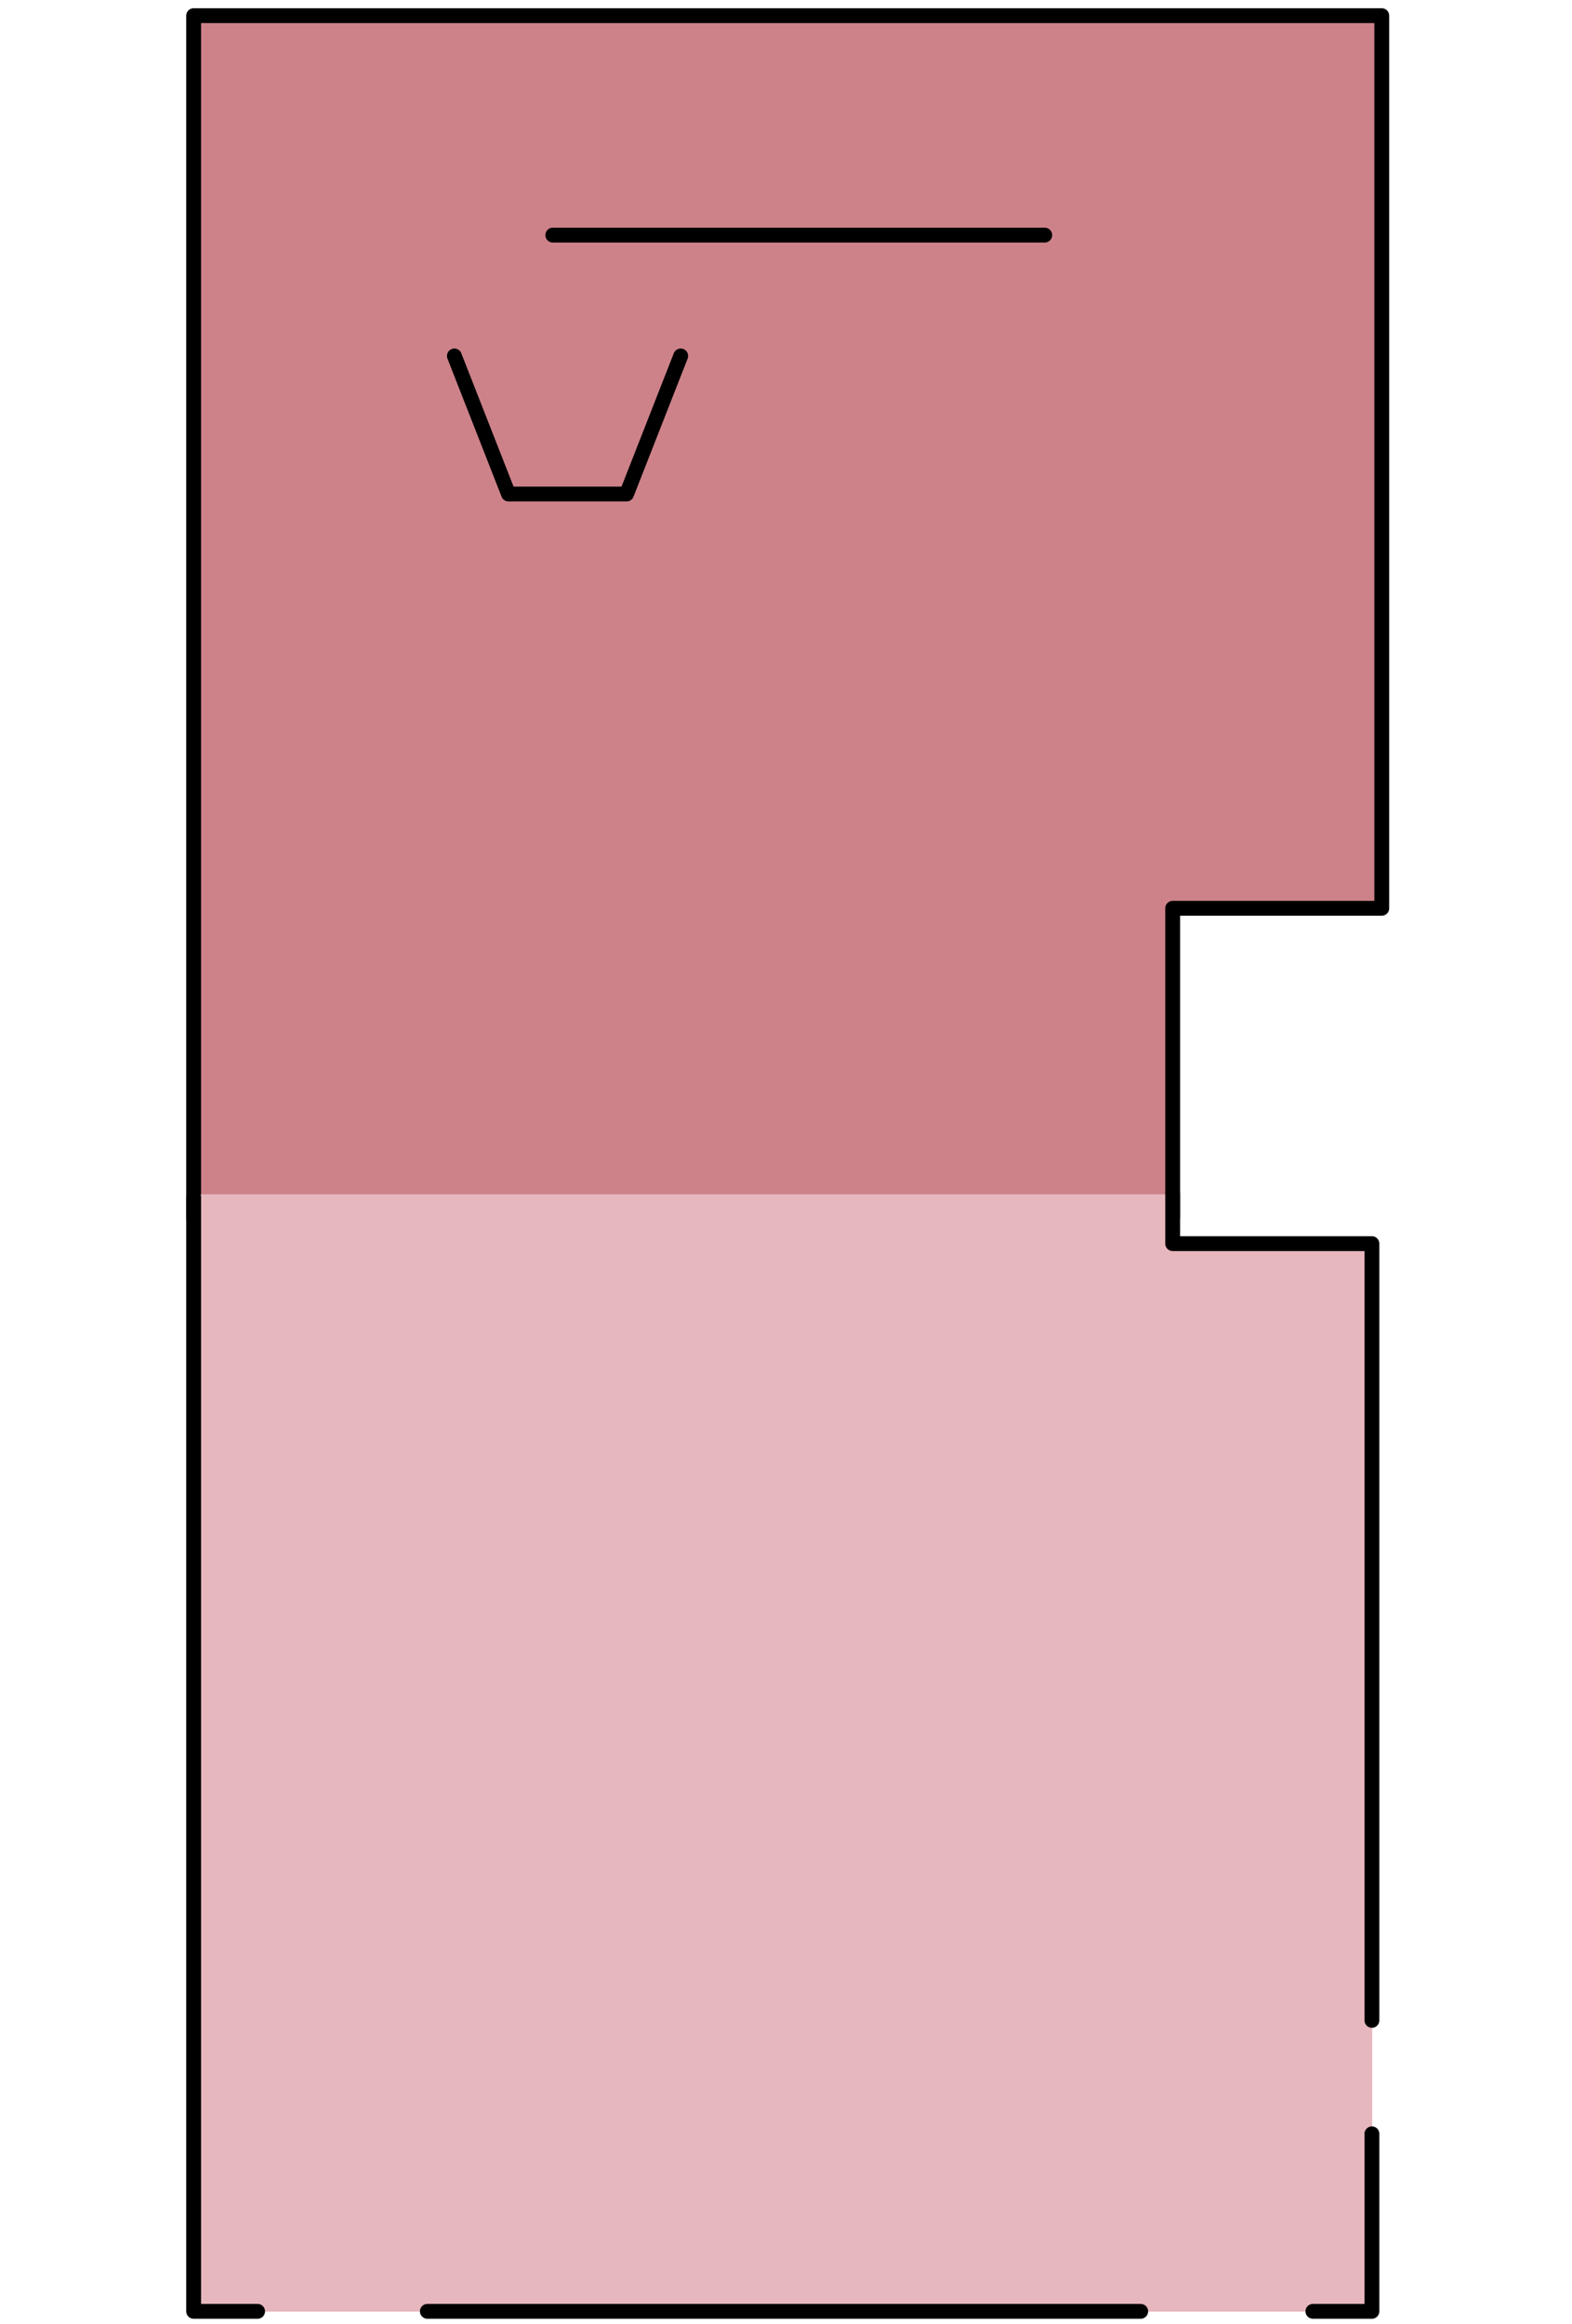
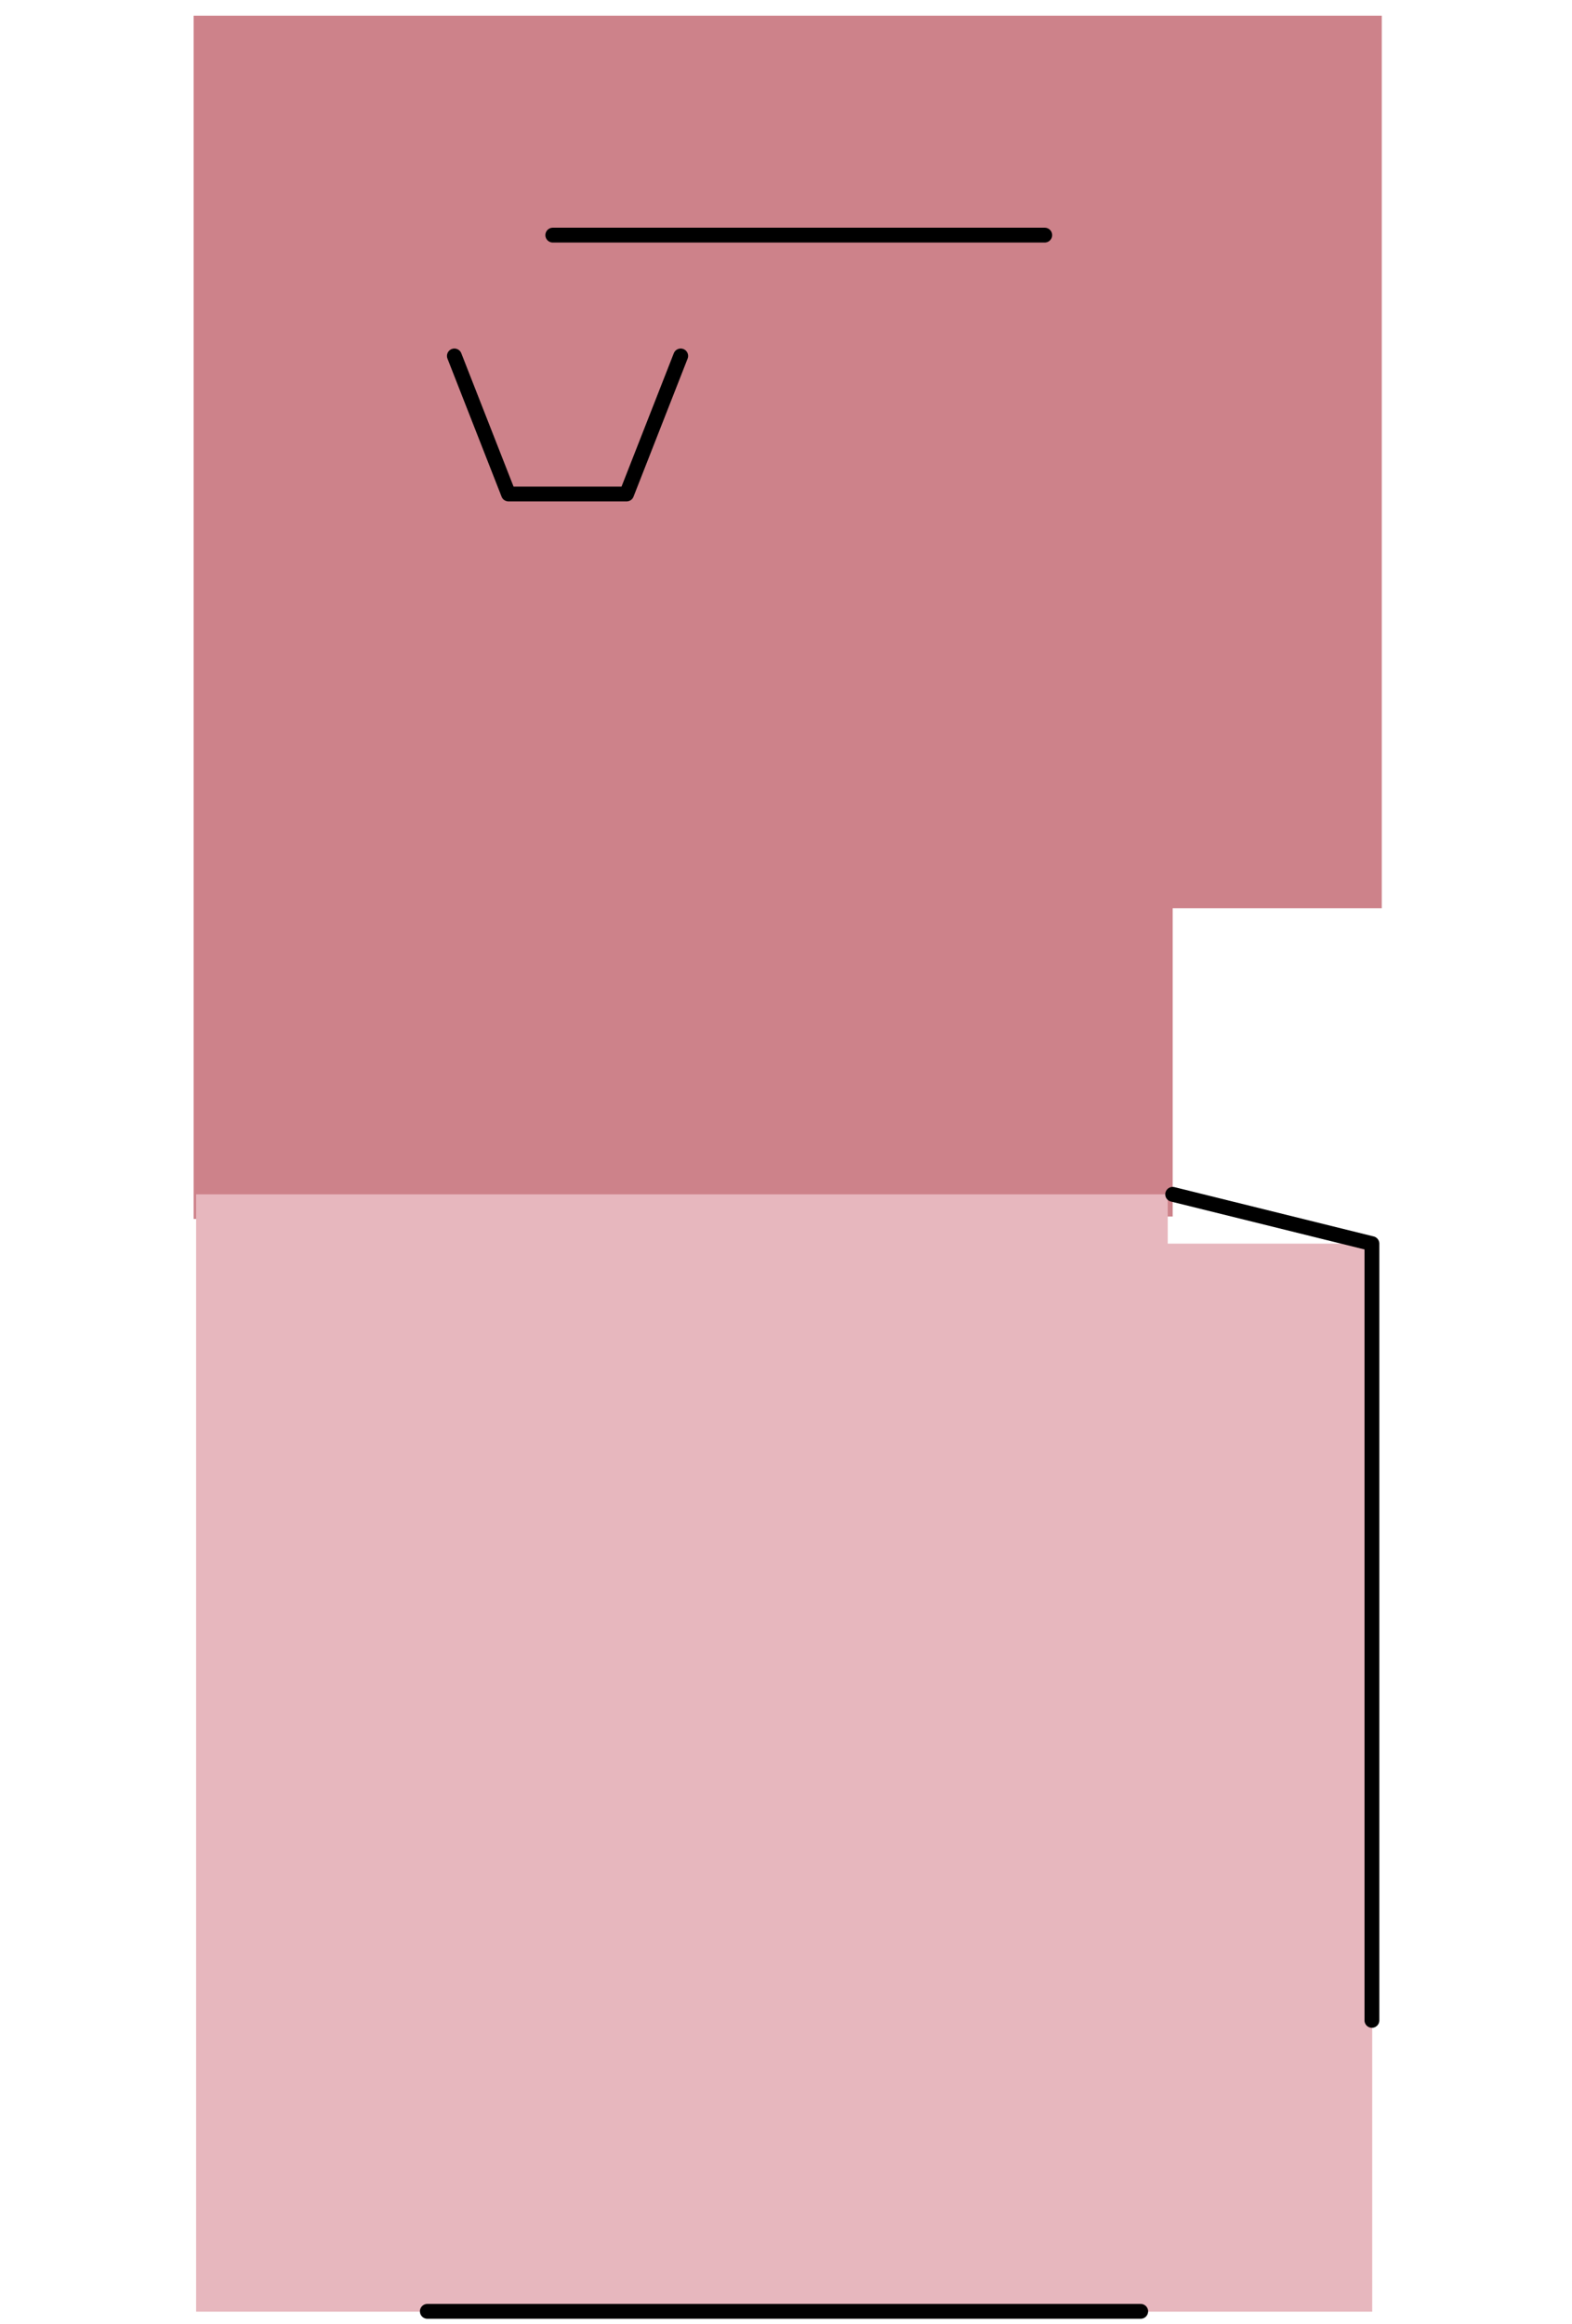
<svg xmlns="http://www.w3.org/2000/svg" width="159" height="235" viewBox="0 0 159 235" fill="none">
  <path fill-rule="evenodd" clip-rule="evenodd" d="M19.586 123.263L19.586 1.584L139.759 1.584L139.759 91.846L118.61 91.846L118.61 123.013" fill="#CD828A" />
-   <path d="M19.586 123.263L19.586 1.584L139.759 1.584L139.759 91.846L118.61 91.846L118.61 123.013" stroke="black" stroke-width="1.5" stroke-miterlimit="10" stroke-linecap="round" stroke-linejoin="round" />
  <path d="M55.912 23.775L105.672 23.775" stroke="black" stroke-width="1.5" stroke-miterlimit="10" stroke-linecap="round" stroke-linejoin="round" />
  <path d="M45.959 35.993L51.433 49.956L57.156 49.956L63.376 49.956L68.85 35.993" stroke="black" stroke-width="1.5" stroke-miterlimit="10" stroke-linecap="round" stroke-linejoin="round" />
  <path d="M138.794 233.753L19.834 233.753L19.834 120.77L118.112 120.77L118.112 125.757L138.794 125.757L138.794 233.753Z" fill="#E7B7BE" />
-   <path d="M132.792 233.722L138.763 233.722L138.763 215.769" stroke="black" stroke-width="1.5" stroke-miterlimit="10" stroke-linecap="round" stroke-linejoin="round" />
  <path d="M43.223 233.722L115.376 233.722" stroke="black" stroke-width="1.5" stroke-miterlimit="10" stroke-linecap="round" stroke-linejoin="round" />
-   <path d="M19.586 121.019L19.586 233.722L26.055 233.722" stroke="black" stroke-width="1.5" stroke-miterlimit="10" stroke-linecap="round" stroke-linejoin="round" />
-   <path d="M138.763 204.3L138.763 168.395L138.763 150.691L138.763 125.757L118.61 125.757L118.61 120.77" stroke="black" stroke-width="1.5" stroke-miterlimit="10" stroke-linecap="round" stroke-linejoin="round" />
+   <path d="M138.763 204.3L138.763 168.395L138.763 150.691L138.763 125.757L118.61 120.77" stroke="black" stroke-width="1.5" stroke-miterlimit="10" stroke-linecap="round" stroke-linejoin="round" />
</svg>